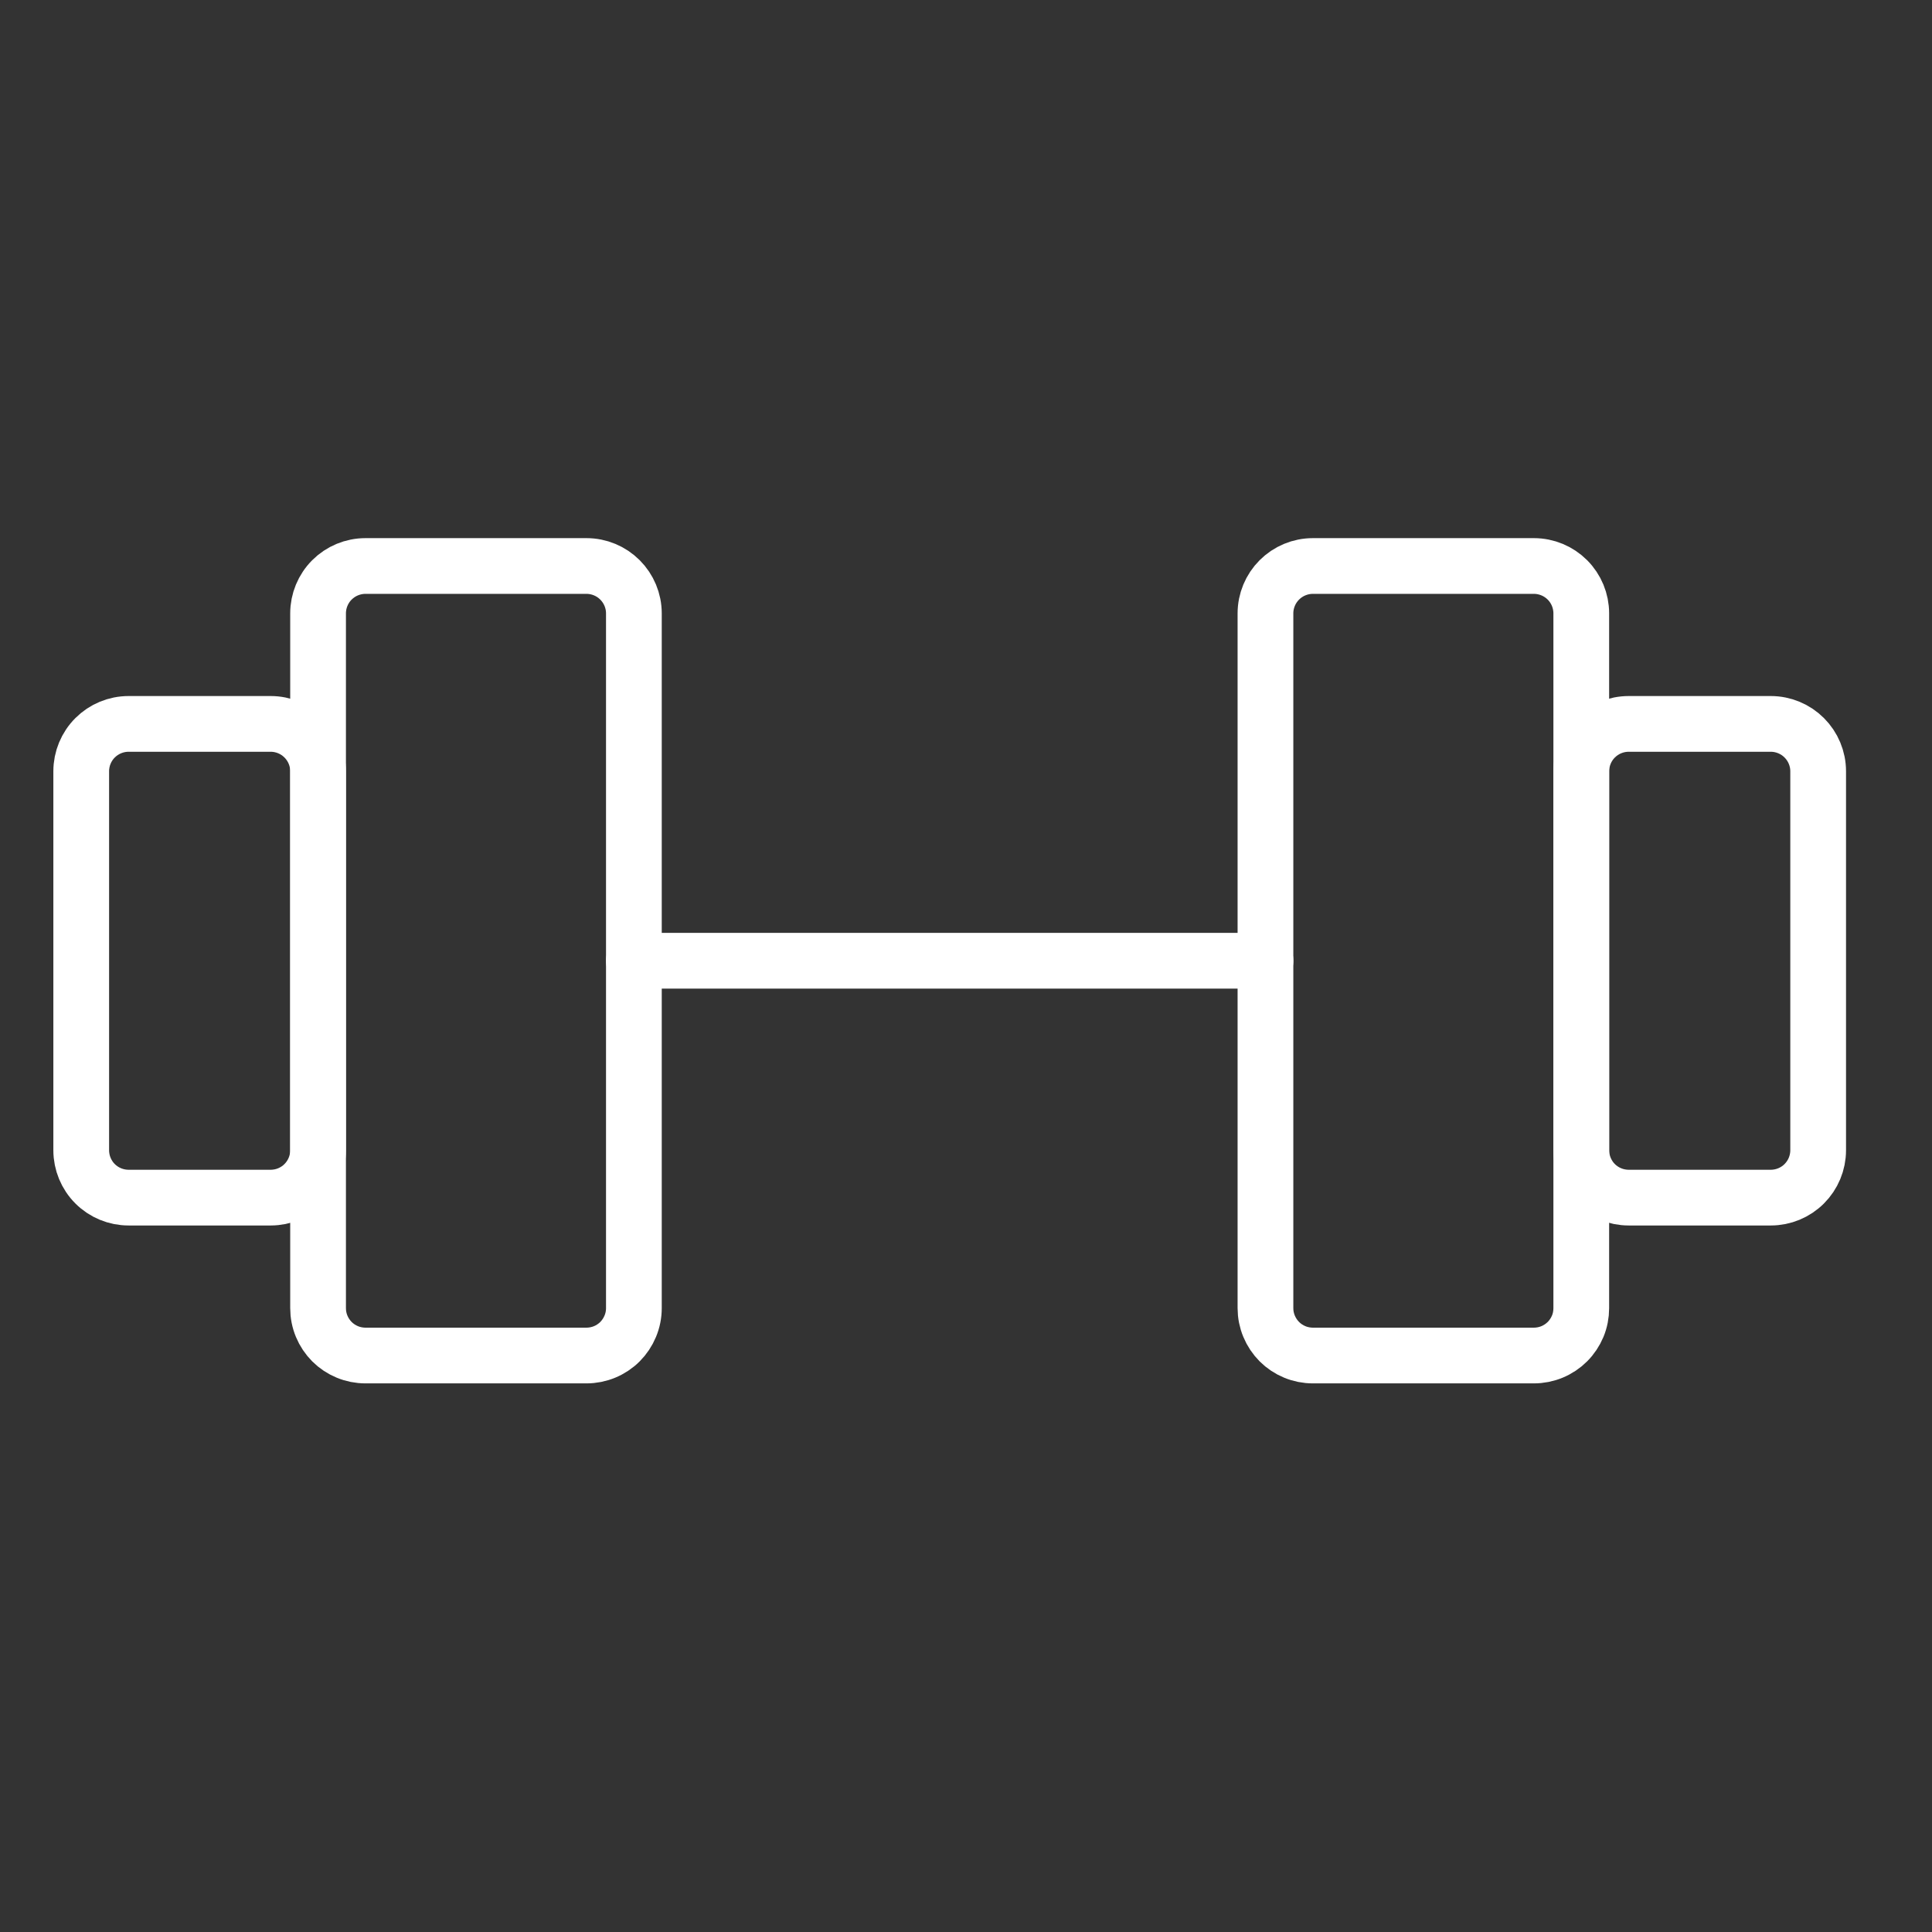
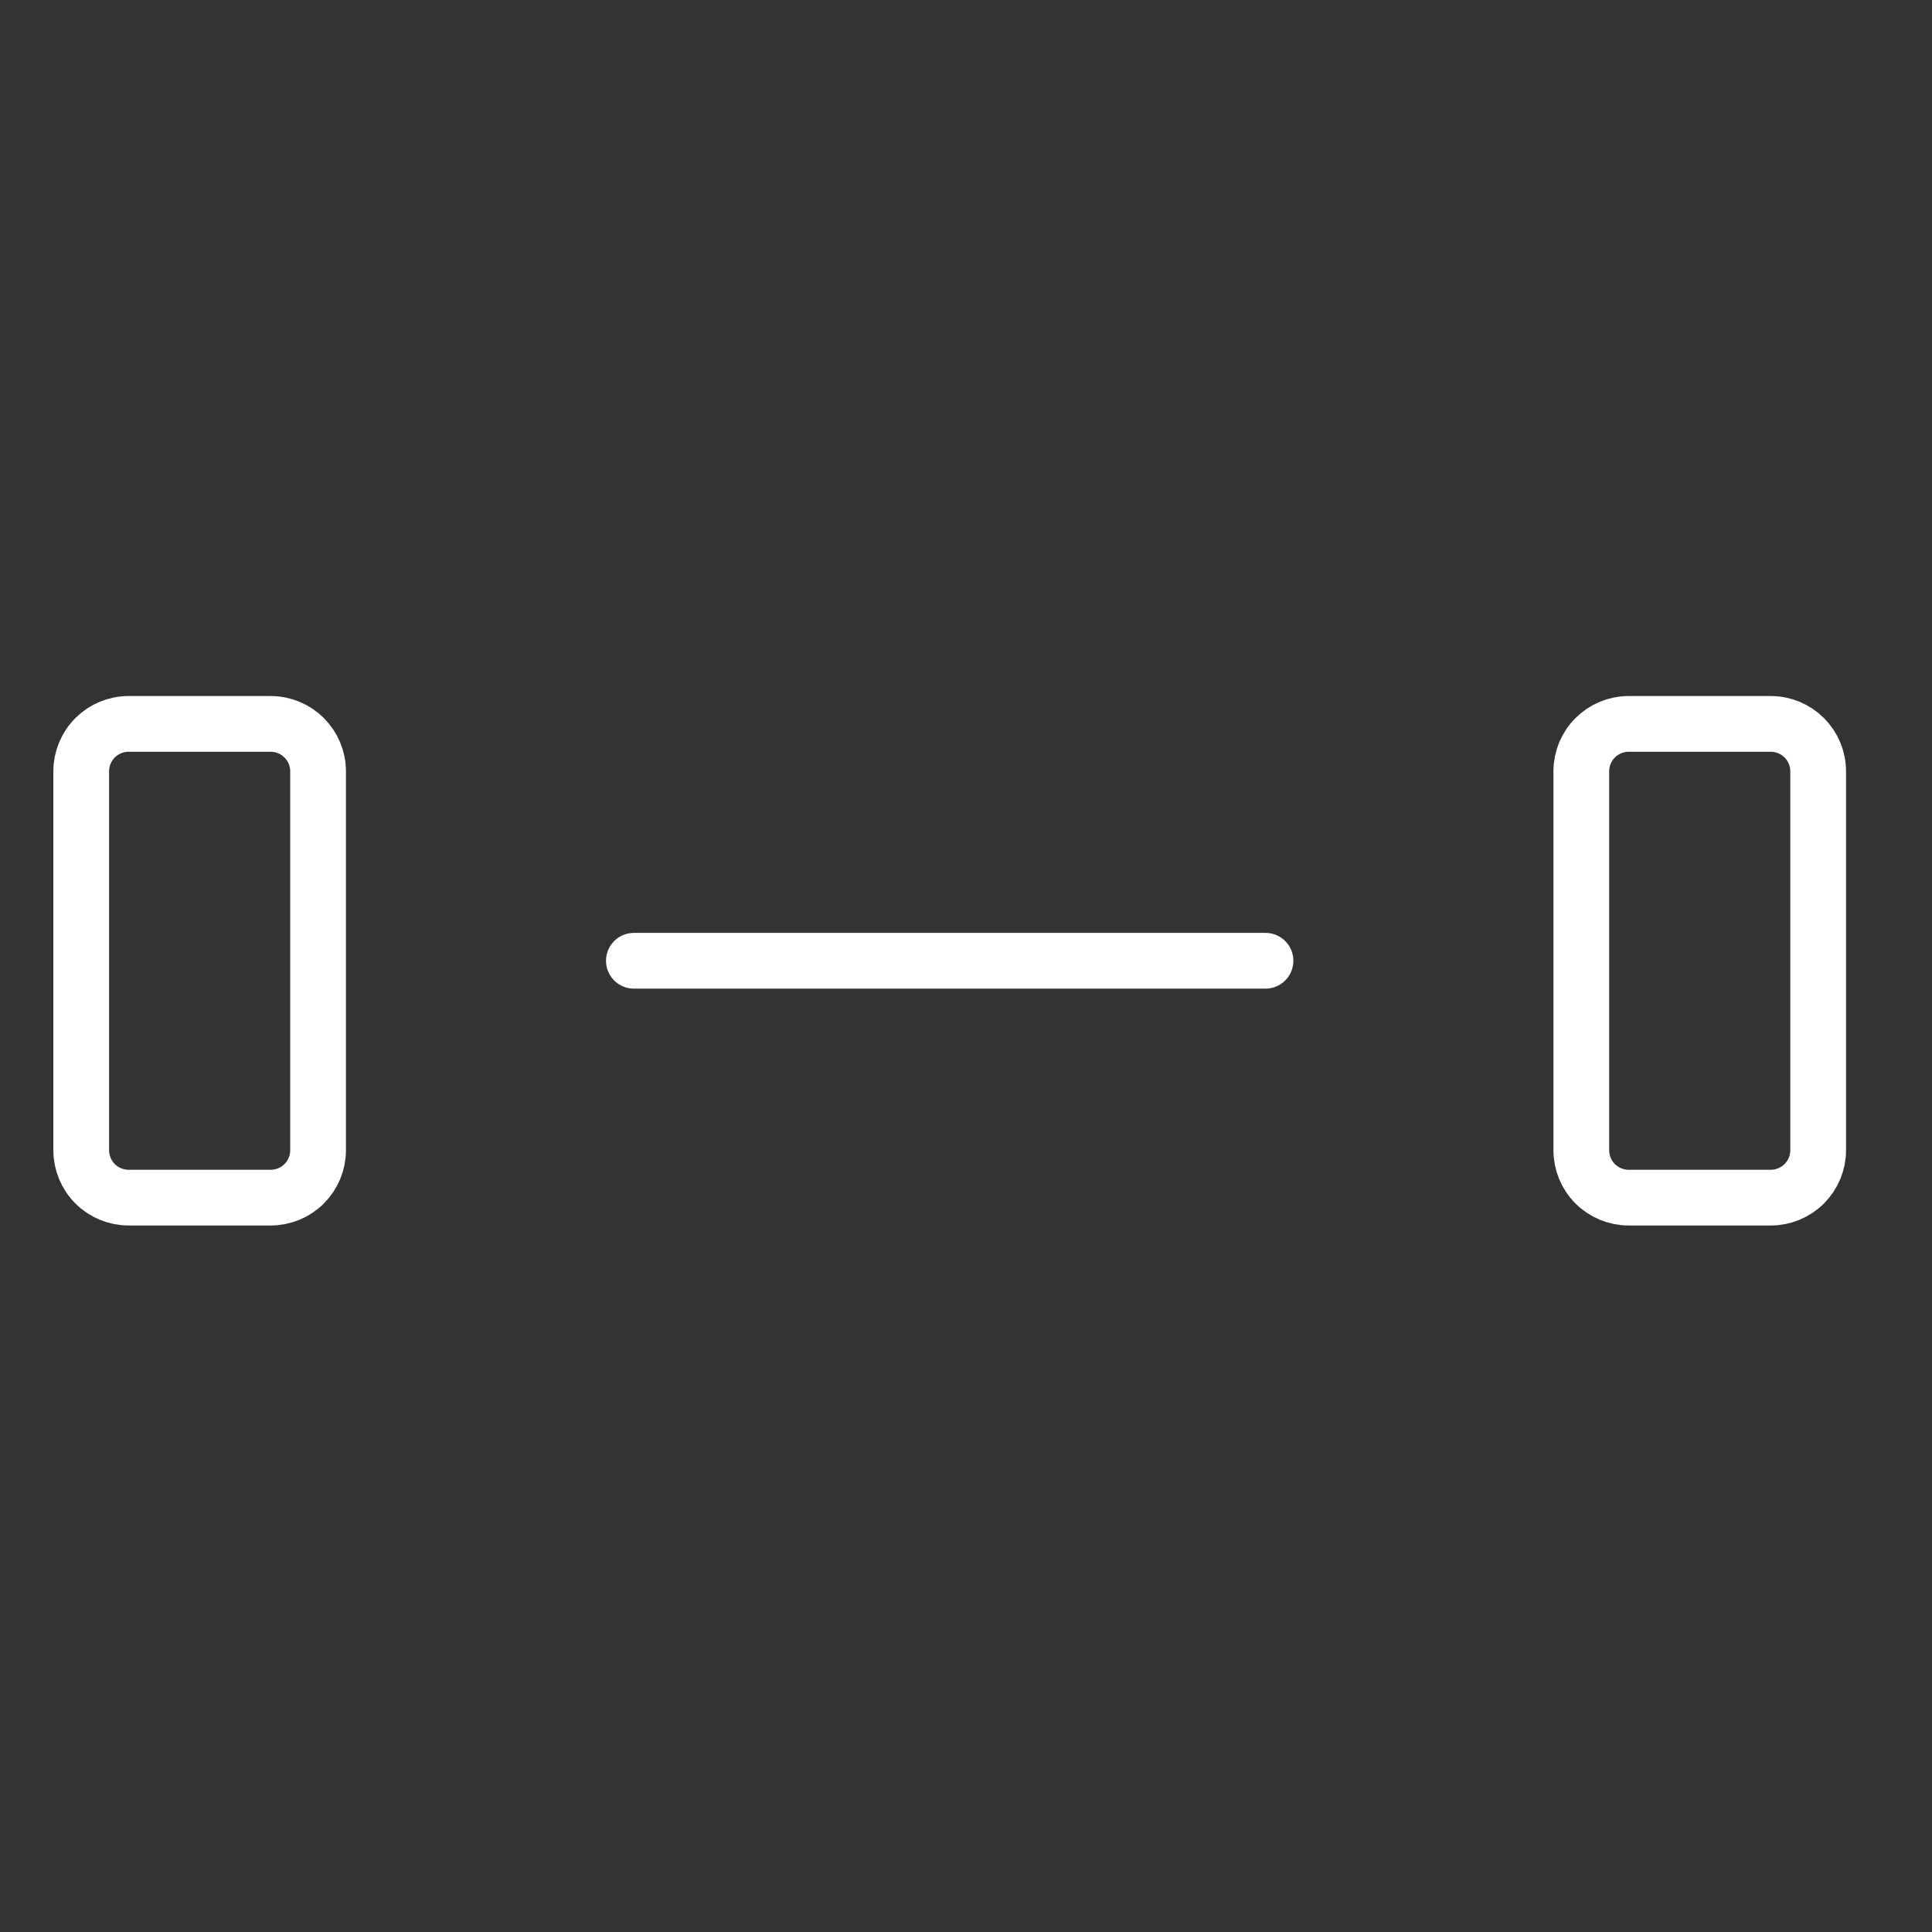
<svg xmlns="http://www.w3.org/2000/svg" width="52" height="52" viewBox="0 0 52 52" fill="none">
  <rect x="0" y="0" width="52" height="52" fill="#333333" stroke="none" />
-   <path d="M15.786 15.234H9.836C9.497 15.234 9.173 15.369 8.934 15.608C8.695 15.847 8.561 16.171 8.561 16.509V35.209C8.561 35.377 8.594 35.543 8.658 35.697C8.722 35.852 8.816 35.992 8.934 36.111C9.052 36.229 9.193 36.323 9.348 36.387C9.502 36.451 9.668 36.484 9.836 36.484H15.786C15.953 36.484 16.119 36.451 16.273 36.387C16.428 36.323 16.569 36.229 16.687 36.111C16.805 35.992 16.899 35.852 16.963 35.697C17.028 35.543 17.061 35.377 17.061 35.209V16.509C17.061 16.171 16.926 15.847 16.687 15.608C16.448 15.369 16.124 15.234 15.786 15.234ZM41.285 15.234H35.336C34.997 15.234 34.673 15.369 34.434 15.608C34.195 15.847 34.06 16.171 34.06 16.509V35.209C34.06 35.377 34.093 35.543 34.158 35.697C34.222 35.852 34.316 35.992 34.434 36.111C34.552 36.229 34.693 36.323 34.848 36.387C35.002 36.451 35.168 36.484 35.336 36.484H41.285C41.453 36.484 41.619 36.451 41.773 36.387C41.928 36.323 42.069 36.229 42.187 36.111C42.306 35.992 42.399 35.852 42.464 35.697C42.528 35.543 42.56 35.377 42.56 35.209V16.509C42.56 16.171 42.426 15.847 42.187 15.608C41.948 15.369 41.624 15.234 41.285 15.234Z" stroke="white" stroke-width="1.5" stroke-linecap="round" stroke-linejoin="round" />
  <path d="M17.061 25.859H34.061M2.186 30.959V20.759C2.186 20.421 2.32 20.097 2.559 19.858C2.798 19.619 3.122 19.484 3.461 19.484H7.286C7.624 19.484 7.948 19.619 8.187 19.858C8.426 20.097 8.561 20.421 8.561 20.759V30.959C8.561 31.297 8.426 31.622 8.187 31.861C7.948 32.1 7.624 32.234 7.286 32.234H3.461C3.122 32.234 2.798 32.1 2.559 31.861C2.32 31.622 2.186 31.297 2.186 30.959ZM48.936 30.959V20.759C48.936 20.421 48.801 20.097 48.562 19.858C48.323 19.619 47.999 19.484 47.661 19.484H43.836C43.497 19.484 43.173 19.619 42.934 19.858C42.695 20.097 42.561 20.421 42.561 20.759V30.959C42.561 31.297 42.695 31.622 42.934 31.861C43.173 32.1 43.497 32.234 43.836 32.234H47.661C47.999 32.234 48.323 32.1 48.562 31.861C48.801 31.622 48.936 31.297 48.936 30.959Z" stroke="white" stroke-width="1.5" stroke-linecap="round" stroke-linejoin="round" />
</svg>